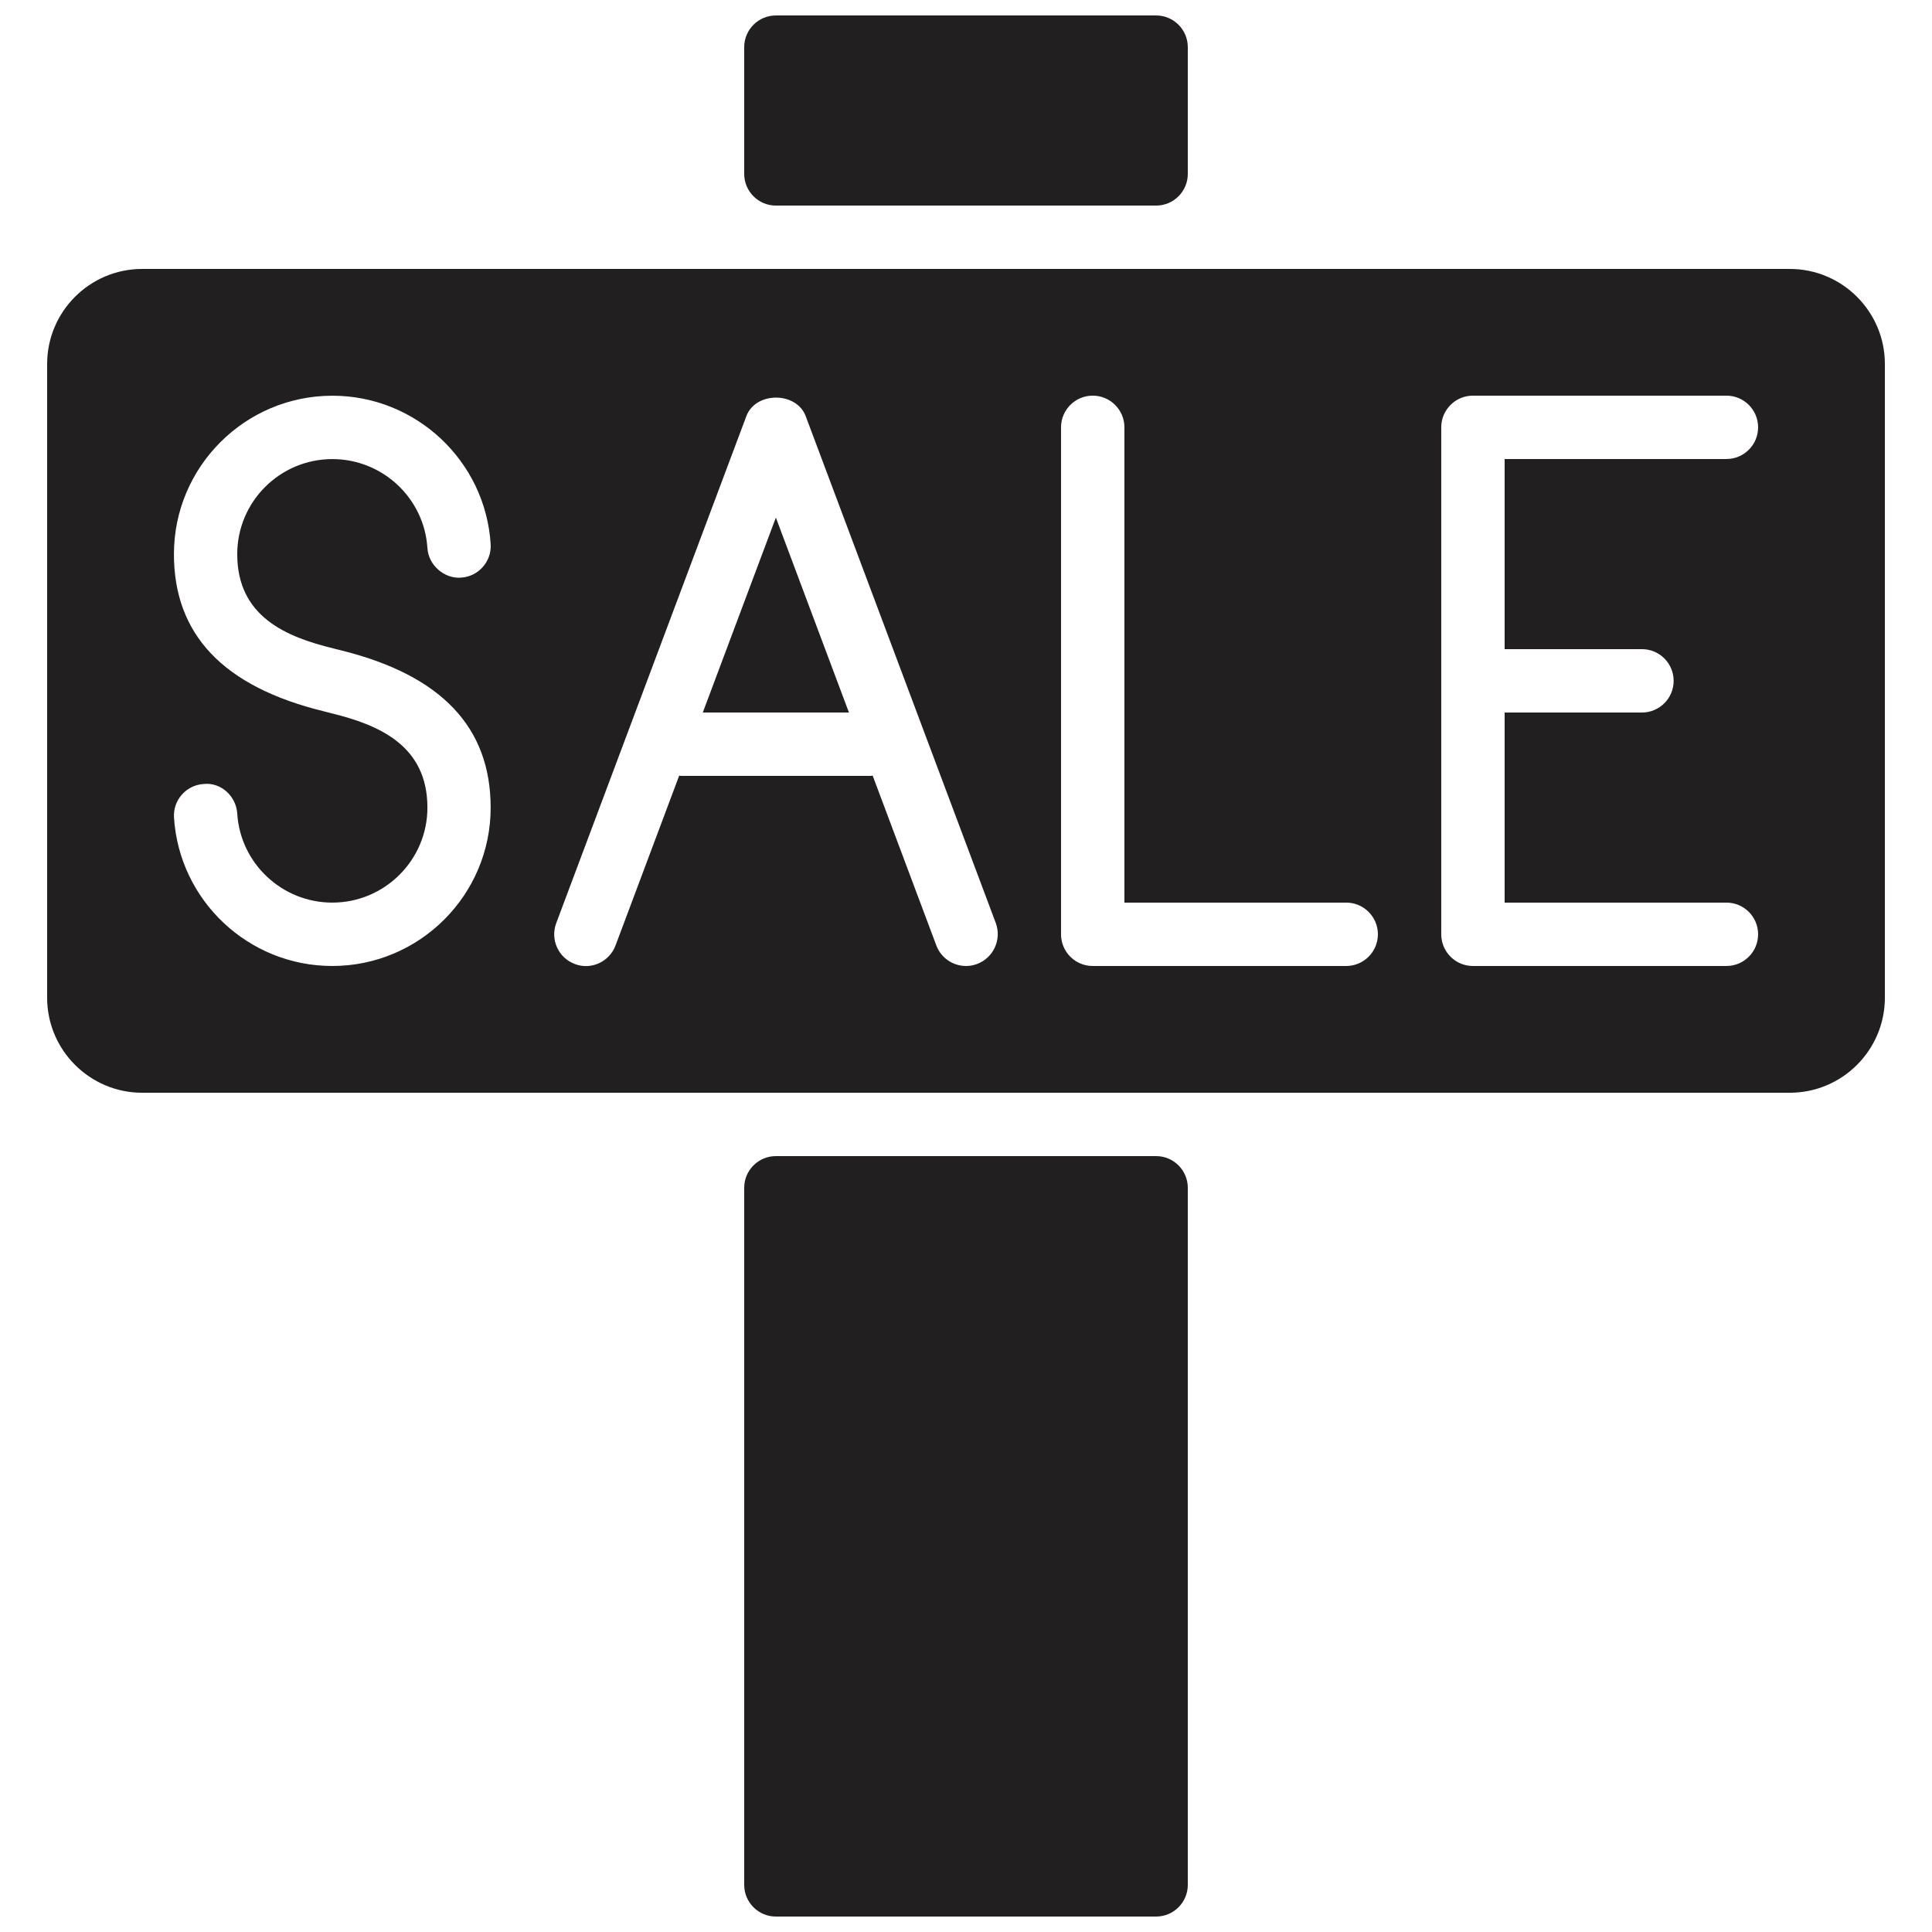
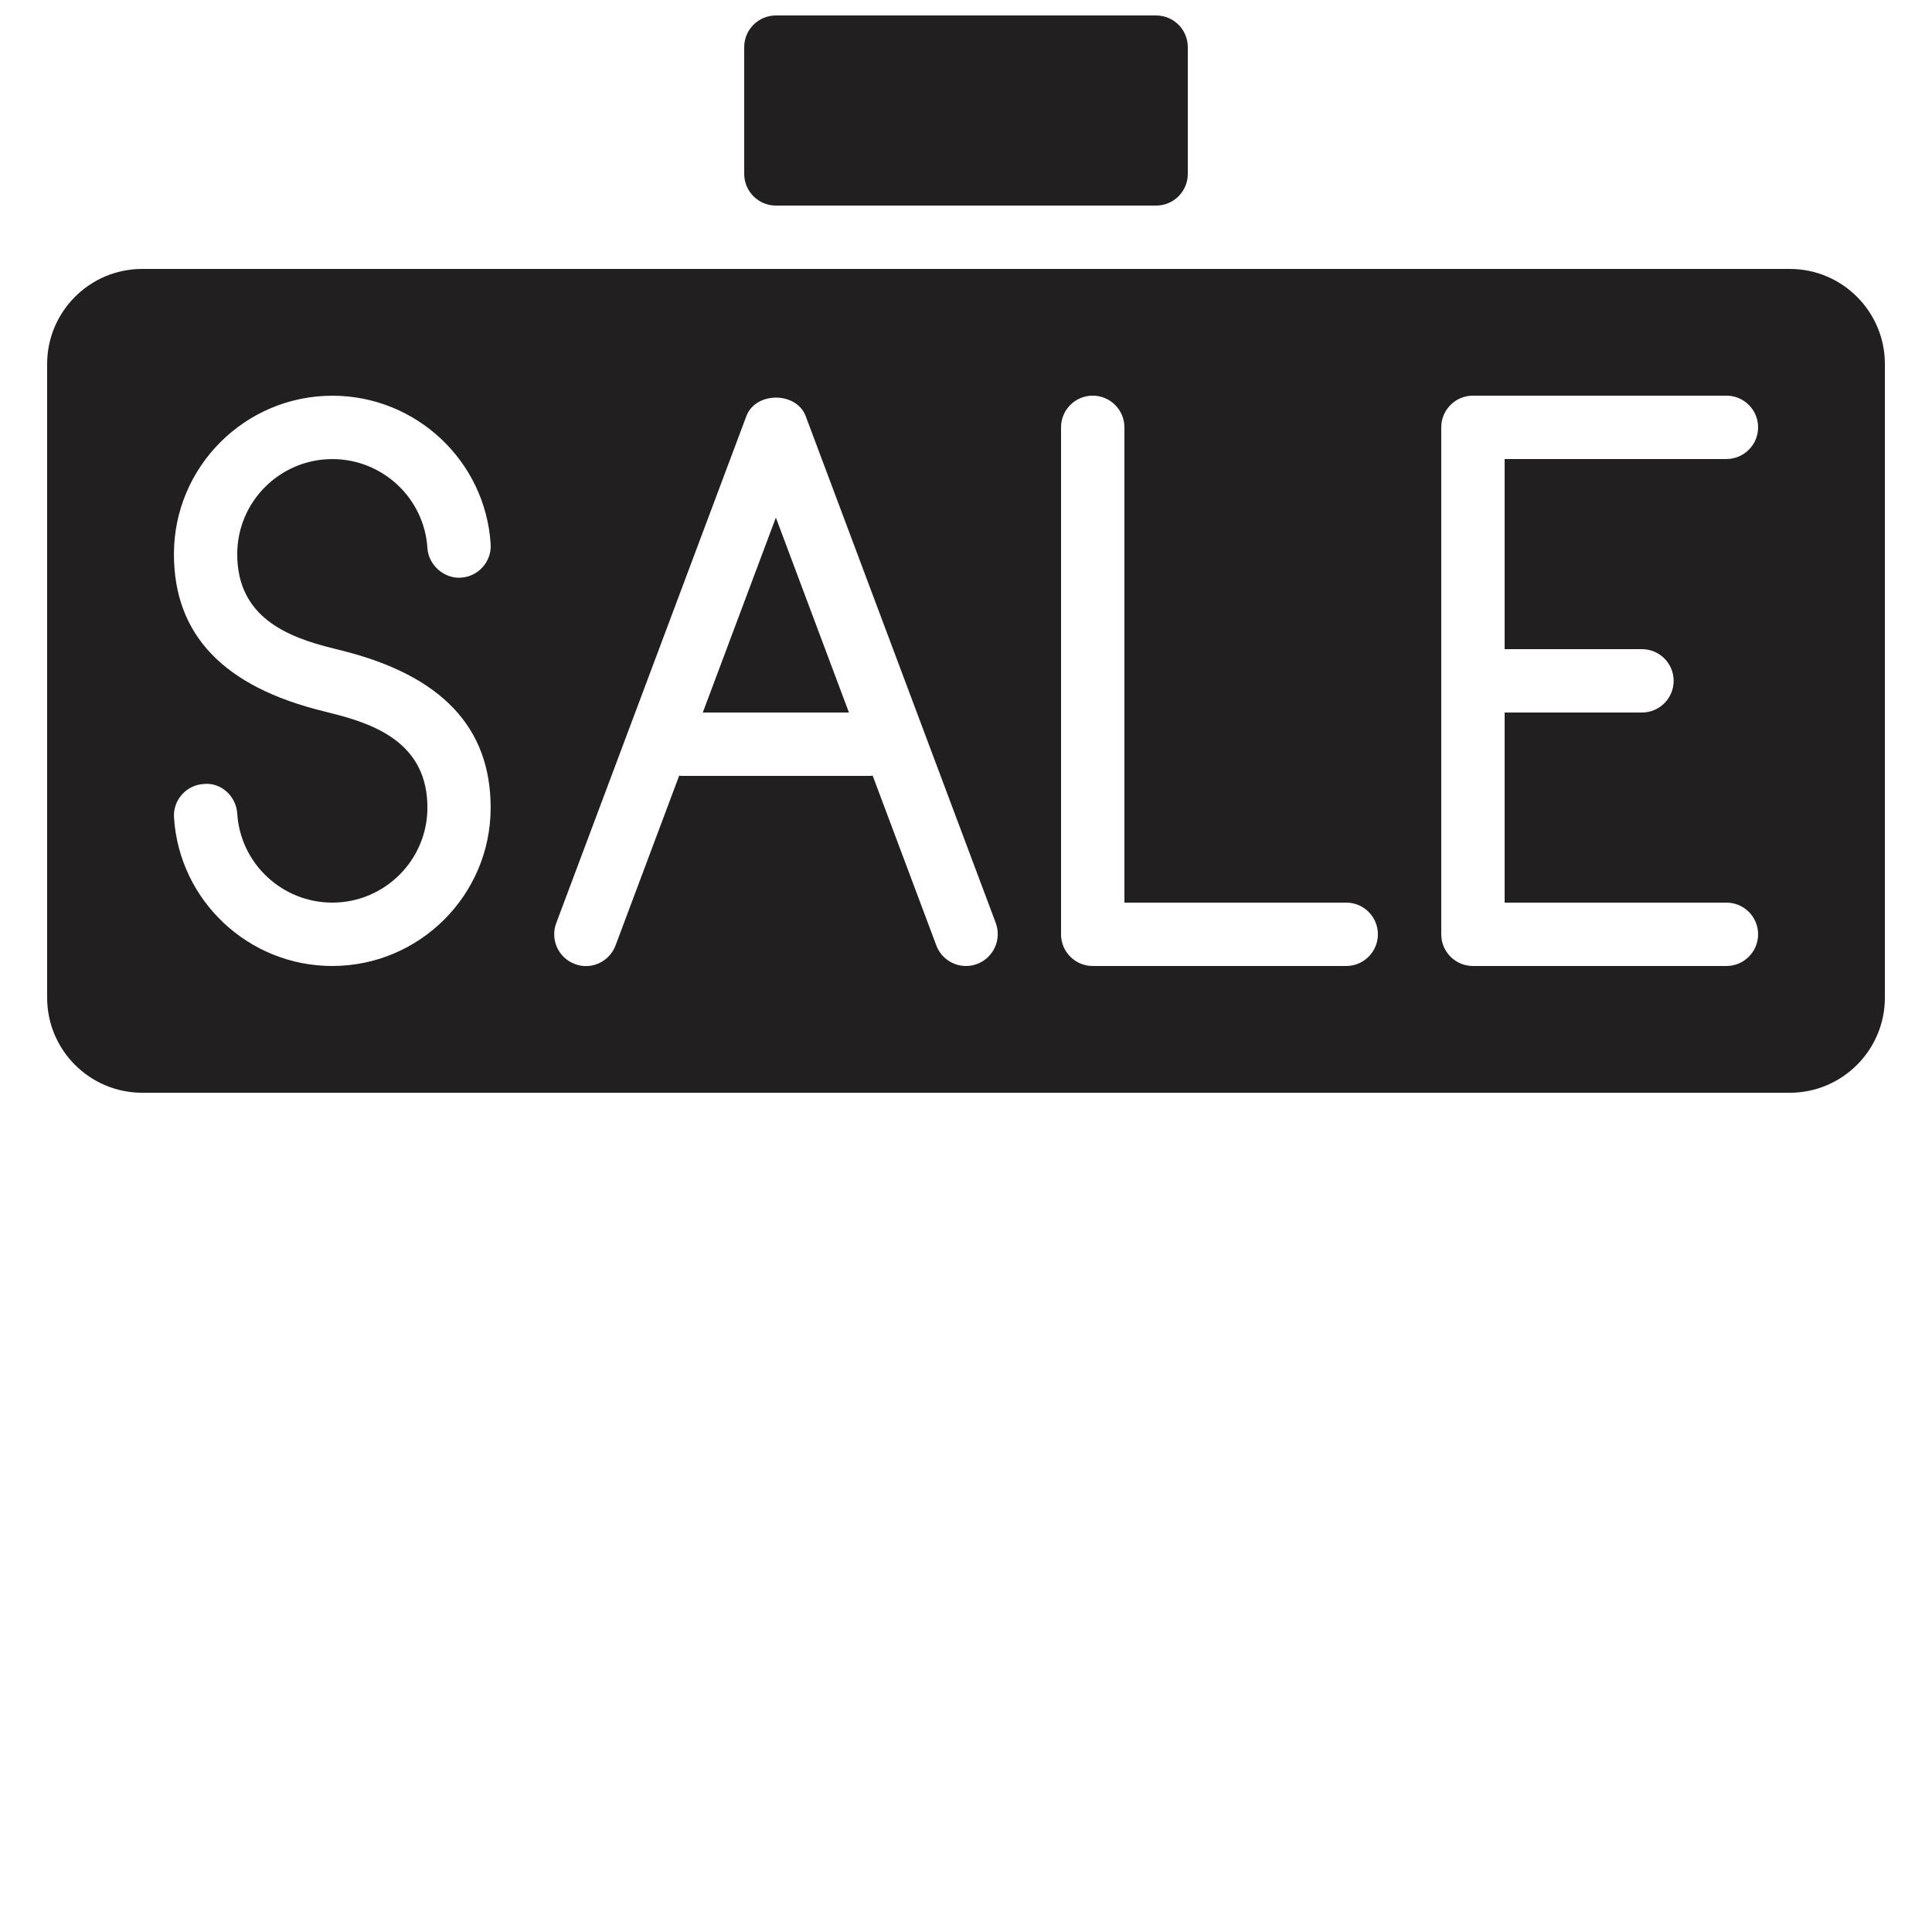
<svg xmlns="http://www.w3.org/2000/svg" width="800px" height="800px" version="1.1" viewBox="144 144 512 512">
  <defs>
    <clipPath id="b">
-       <path d="m341 450h118v201.9h-118z" />
-     </clipPath>
+       </clipPath>
    <clipPath id="a">
      <path d="m341 148.09h118v50.906h-118z" />
    </clipPath>
  </defs>
  <path d="m618.32 215.27h-436.64c-13.887 0-25.188 11.301-25.188 25.188v167.94c0 13.891 11.301 25.191 25.188 25.191h436.64c13.887 0 25.191-11.301 25.191-25.191v-167.94c0-13.887-11.305-25.188-25.191-25.188zm-385.89 100.59 1.863 0.469c26.852 6.633 39.734 20.539 39.734 41.699 0.02 23.141-18.824 41.969-41.98 41.969-22.133 0-40.539-17.266-41.934-39.332-0.301-4.617 3.223-8.613 7.859-8.902 4.602-0.488 8.613 3.223 8.902 7.859 0.836 13.219 11.887 23.578 25.188 23.578 13.906 0 25.207-11.301 25.207-25.172 0-16.523-12.898-21.934-25.508-25.023l-1.898-0.488c-26.855-6.562-39.77-20.469-39.77-41.664 0-23.16 18.844-41.984 42-41.984 22.133 0 40.539 17.266 41.934 39.312 0.301 4.617-3.223 8.613-7.859 8.902-4.348 0.336-8.613-3.223-8.902-7.859-0.84-13.215-11.891-23.562-25.191-23.562-13.906 0-25.207 11.301-25.207 25.191 0.004 16.543 12.934 21.934 25.562 25.008zm170.52 83.598c-0.973 0.371-1.965 0.539-2.953 0.539-3.391 0-6.602-2.082-7.859-5.441l-16.879-45.023c-0.152 0-0.285 0.082-0.438 0.082h-50.383c-0.152 0-0.285-0.082-0.438-0.082l-16.875 45.023c-1.629 4.332-6.5 6.602-10.816 4.902-4.332-1.629-6.531-6.465-4.902-10.816l50.383-134.35c2.453-6.566 13.266-6.566 15.734 0l50.383 134.35c1.578 4.352-0.625 9.188-4.957 10.816zm97.809 0.539h-67.176c-4.637 0-8.398-3.762-8.398-8.398v-134.35c0-4.637 3.762-8.398 8.398-8.398 4.637 0 8.398 3.762 8.398 8.398v125.95h58.777c4.637 0 8.398 3.762 8.398 8.398-0.004 4.637-3.766 8.398-8.398 8.398zm78.375-83.969c4.637 0 8.398 3.762 8.398 8.398 0 4.637-3.762 8.398-8.398 8.398l-36.391-0.004v50.383l58.777-0.004c4.637 0 8.398 3.762 8.398 8.398-0.004 4.637-3.766 8.398-8.398 8.398h-67.176c-4.637 0-8.398-3.762-8.398-8.398v-134.35c0-4.637 3.762-8.398 8.398-8.398h67.176c4.637 0 8.398 3.762 8.398 8.398-0.004 4.633-3.766 8.395-8.398 8.395h-58.777v50.383z" fill="#221f20" />
  <path d="m330.25 332.82h38.727l-19.363-51.656z" fill="#221f20" />
  <g clip-path="url(#b)">
    <path d="m450.38 450.38h-100.76c-4.637 0-8.398 3.762-8.398 8.398v184.73c0 4.637 3.762 8.398 8.398 8.398h100.76c4.637 0 8.398-3.762 8.398-8.398v-184.73c0-4.637-3.762-8.398-8.398-8.398z" fill="#221f20" />
  </g>
  <g clip-path="url(#a)">
    <path d="m349.62 198.48h100.76c4.637 0 8.398-3.762 8.398-8.398v-33.586c0-4.637-3.762-8.398-8.398-8.398h-100.76c-4.637 0-8.398 3.762-8.398 8.398v33.586c0.004 4.637 3.766 8.398 8.398 8.398z" fill="#221f20" />
  </g>
</svg>